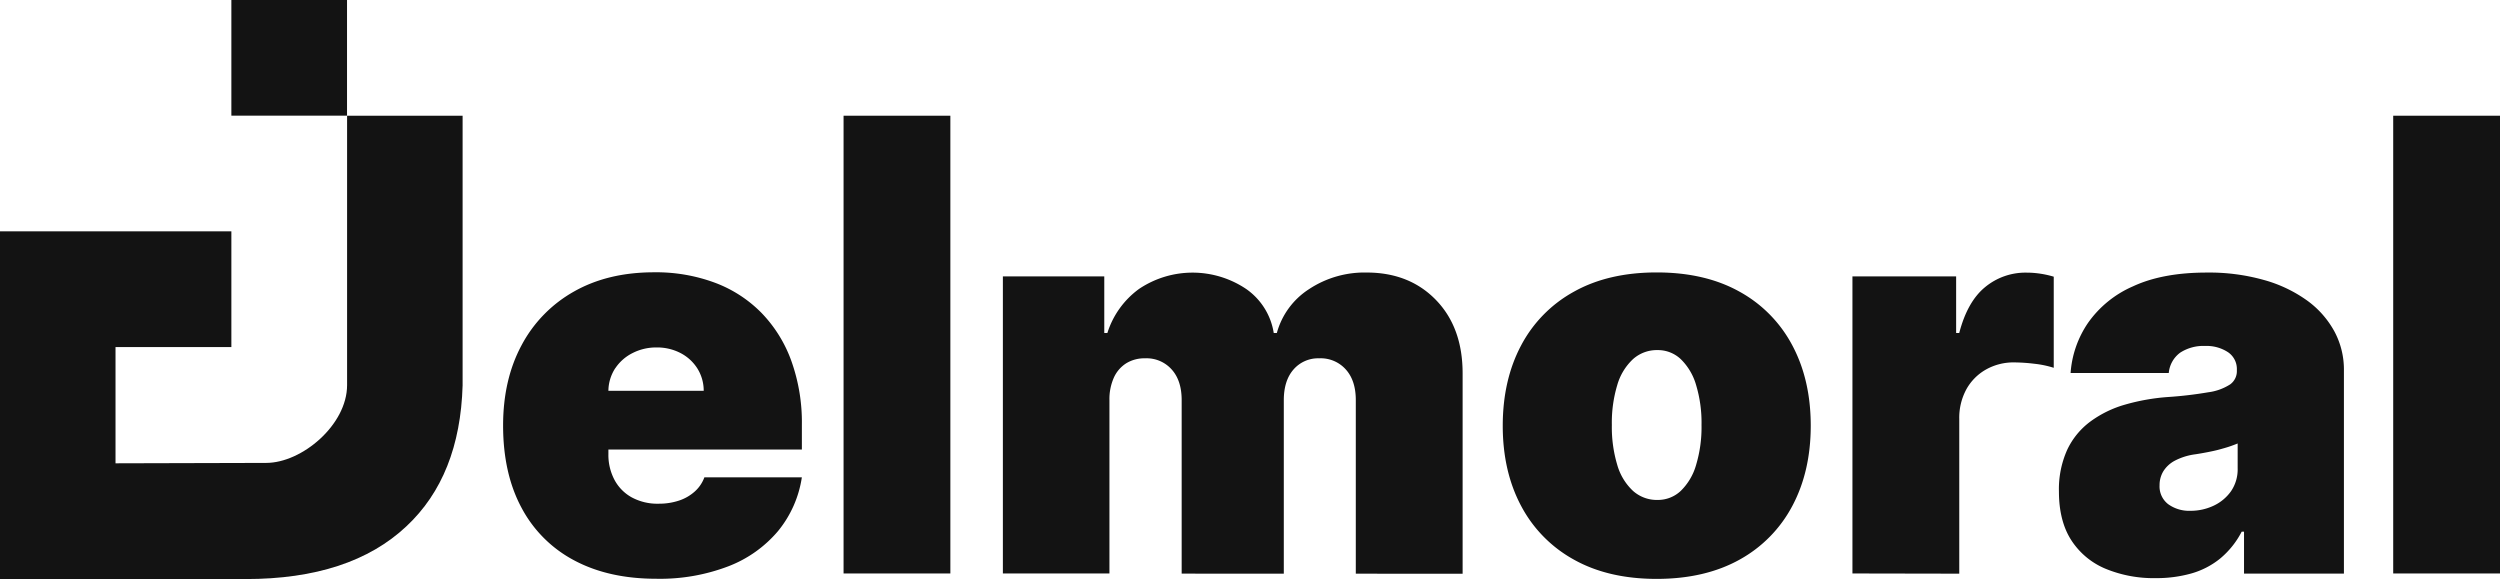
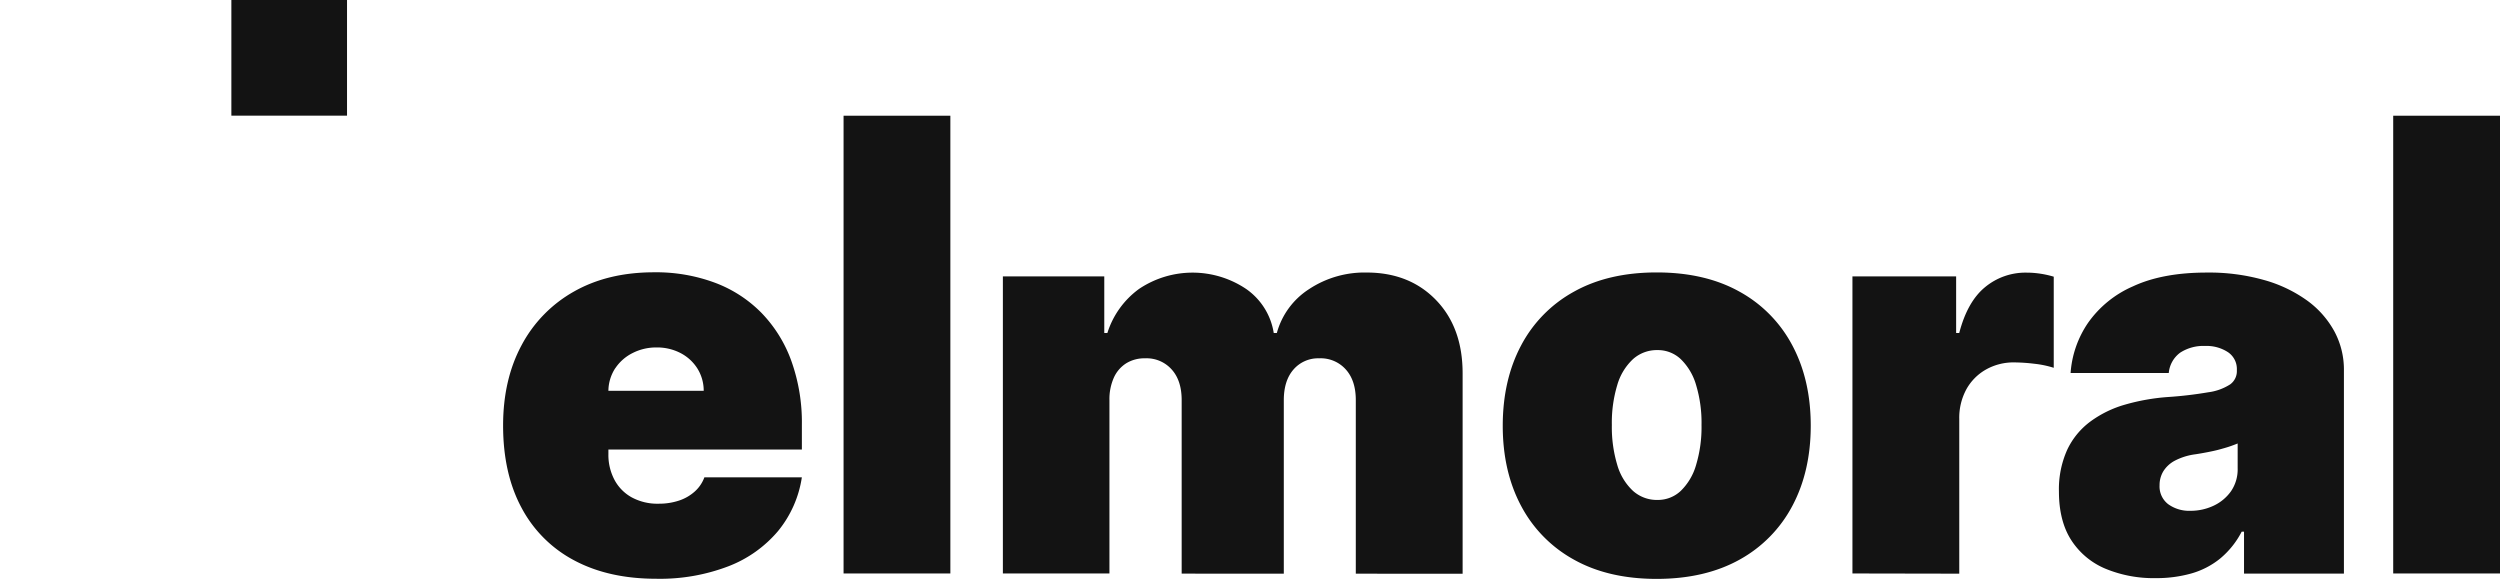
<svg xmlns="http://www.w3.org/2000/svg" viewBox="0 0 750.74 173.89">
  <defs>
    <style>.cls-1{fill:#131313;}</style>
  </defs>
  <title>logo-jd-delmoral</title>
  <g id="Capa_2" data-name="Capa 2">
    <g id="Capa_1-2" data-name="Capa 1">
      <rect class="cls-1" x="69.48" width="34.73" height="34.73" />
-       <path class="cls-1" d="M138.92,115.76v-81H104.23v80.89c0,11.92-13.55,23.36-24.31,23.36l-45.23.12V104.23H69.48V69.46H0V173.89H73.75q31.47,0,48.32-15.87Q138.12,143,138.92,115.76Z" />
      <path class="cls-1" d="M240.8,135v-7.44a54.79,54.79,0,0,0-3.14-19.11A40.32,40.32,0,0,0,228.71,94a38.47,38.47,0,0,0-14-9.09,50.63,50.63,0,0,0-18.3-3.14q-13.83,0-24,5.75a39.92,39.92,0,0,0-15.75,16.09q-5.58,10.35-5.58,24.17,0,14.42,5.55,24.73a37.88,37.88,0,0,0,15.86,15.8q10.32,5.49,24.61,5.49a57.44,57.44,0,0,0,21.64-3.75,36.75,36.75,0,0,0,14.9-10.57,33.19,33.19,0,0,0,7.15-16.13H211.52a10.58,10.58,0,0,1-2.91,4.27,13.29,13.29,0,0,1-4.73,2.71,19,19,0,0,1-6.08.93,16.19,16.19,0,0,1-8.13-1.92,13,13,0,0,1-5.17-5.29,16,16,0,0,1-1.8-7.67V135Zm-56-24.46A13.45,13.45,0,0,1,190,106a15.46,15.46,0,0,1,7.15-1.66,15.16,15.16,0,0,1,7.17,1.66,13.1,13.1,0,0,1,5.06,4.59,12.57,12.57,0,0,1,1.94,6.77H182.7A12.63,12.63,0,0,1,184.76,110.57Z" />
      <path class="cls-1" d="M285.39,34.75V172.21H253.32V34.75Z" />
      <path class="cls-1" d="M301.16,172.21V83h30.45v17h.93a26,26,0,0,1,9.53-13.25,28.84,28.84,0,0,1,32.24.09,19.87,19.87,0,0,1,8.19,13.16h.93a22.79,22.79,0,0,1,9.65-13.16,30.18,30.18,0,0,1,17.31-5q12.84,0,20.83,8.25t8,22v60.19H407.14V120.15q0-5.87-3-9.2a10.1,10.1,0,0,0-8-3.35A9.77,9.77,0,0,0,388.4,111q-2.88,3.33-2.88,9.2v52.06H354.85V120.15q0-5.87-3-9.2a10.09,10.09,0,0,0-8-3.35,10.4,10.4,0,0,0-5.69,1.52,9.87,9.87,0,0,0-3.69,4.32,15.87,15.87,0,0,0-1.31,6.71v52.06Z" />
-       <path class="cls-1" d="M497.51,173.84q-14.52,0-24.86-5.78a39.37,39.37,0,0,1-15.87-16.15q-5.52-10.38-5.51-24.09t5.51-24.08a39.31,39.31,0,0,1,15.87-16.15q10.34-5.78,24.86-5.78t24.87,5.78a39.35,39.35,0,0,1,15.86,16.15q5.52,10.38,5.52,24.08t-5.52,24.09a39.41,39.41,0,0,1-15.86,16.15Q512,173.83,497.51,173.84Zm.23-23.71a10,10,0,0,0,7-2.73,17.61,17.61,0,0,0,4.59-7.78,39.29,39.29,0,0,0,1.63-12,39.2,39.2,0,0,0-1.63-12,17.65,17.65,0,0,0-4.59-7.76,10,10,0,0,0-7-2.73,10.73,10.73,0,0,0-7.37,2.73,17.07,17.07,0,0,0-4.71,7.76,39.2,39.2,0,0,0-1.63,12,39.29,39.29,0,0,0,1.63,12,17,17,0,0,0,4.71,7.78A10.73,10.73,0,0,0,497.74,150.13Z" />
+       <path class="cls-1" d="M497.51,173.84q-14.52,0-24.86-5.78a39.37,39.37,0,0,1-15.87-16.15q-5.52-10.38-5.51-24.09t5.51-24.08a39.31,39.31,0,0,1,15.87-16.15q10.34-5.78,24.86-5.78t24.87,5.78a39.35,39.35,0,0,1,15.86,16.15q5.52,10.38,5.52,24.08t-5.52,24.09a39.41,39.41,0,0,1-15.86,16.15Q512,173.83,497.51,173.84Zm.23-23.71a10,10,0,0,0,7-2.73,17.61,17.61,0,0,0,4.59-7.78,39.29,39.29,0,0,0,1.63-12,39.2,39.2,0,0,0-1.63-12,17.65,17.65,0,0,0-4.59-7.76,10,10,0,0,0-7-2.73,10.73,10.73,0,0,0-7.37,2.73,17.07,17.07,0,0,0-4.71,7.76,39.2,39.2,0,0,0-1.63,12,39.29,39.29,0,0,0,1.63,12,17,17,0,0,0,4.71,7.78A10.73,10.73,0,0,0,497.74,150.13" />
      <path class="cls-1" d="M556.28,172.21V83h31.14v17h.93q2.45-9.42,7.76-13.77a19,19,0,0,1,12.46-4.36,27.55,27.55,0,0,1,4.16.32,28.44,28.44,0,0,1,4,.9v27.36a29.6,29.6,0,0,0-5.87-1.22,53,53,0,0,0-6-.4,16.81,16.81,0,0,0-8.45,2.12,15.4,15.4,0,0,0-5.9,5.92,17.87,17.87,0,0,0-2.15,8.92v46.48Z" />
      <path class="cls-1" d="M647.36,173.61a37.77,37.77,0,0,1-15.08-2.82A22.55,22.55,0,0,1,622,162.22q-3.71-5.76-3.71-14.64a28.76,28.76,0,0,1,2.49-12.52,22.45,22.45,0,0,1,7-8.51,32.71,32.71,0,0,1,10.42-5.06,62.76,62.76,0,0,1,12.87-2.27,118.86,118.86,0,0,0,12.06-1.42,15.93,15.93,0,0,0,6.59-2.38,4.88,4.88,0,0,0,2-4.1v-.23a6.1,6.1,0,0,0-2.68-5.34,11.71,11.71,0,0,0-6.85-1.86,12.78,12.78,0,0,0-7.47,2,8.51,8.51,0,0,0-3.45,6.13H621.79A30.46,30.46,0,0,1,627,97,32.12,32.12,0,0,1,640.5,86q8.89-4.15,22.19-4.15a60.66,60.66,0,0,1,17.2,2.24,40.87,40.87,0,0,1,13,6.21,27.91,27.91,0,0,1,8.16,9.3,24.22,24.22,0,0,1,2.82,11.53v61.12h-30V159.66h-.7a26,26,0,0,1-6.48,8.08,24.25,24.25,0,0,1-8.65,4.47A38.52,38.52,0,0,1,647.36,173.61Zm10.45-20.22a16.16,16.16,0,0,0,6.89-1.51,13.3,13.3,0,0,0,5.26-4.36,11.62,11.62,0,0,0,2-6.91v-7.44q-1.28.53-2.7,1c-.95.31-2,.6-3,.87s-2.19.52-3.37.75-2.41.45-3.69.64a18.41,18.41,0,0,0-6.07,1.89,9.08,9.08,0,0,0-3.49,3.2,8,8,0,0,0-1.13,4.21,6.7,6.7,0,0,0,2.61,5.69A10.75,10.75,0,0,0,657.81,153.39Z" />
      <path class="cls-1" d="M750.74,34.75V172.21H718.67V34.75Z" />
    </g>
  </g>
</svg>